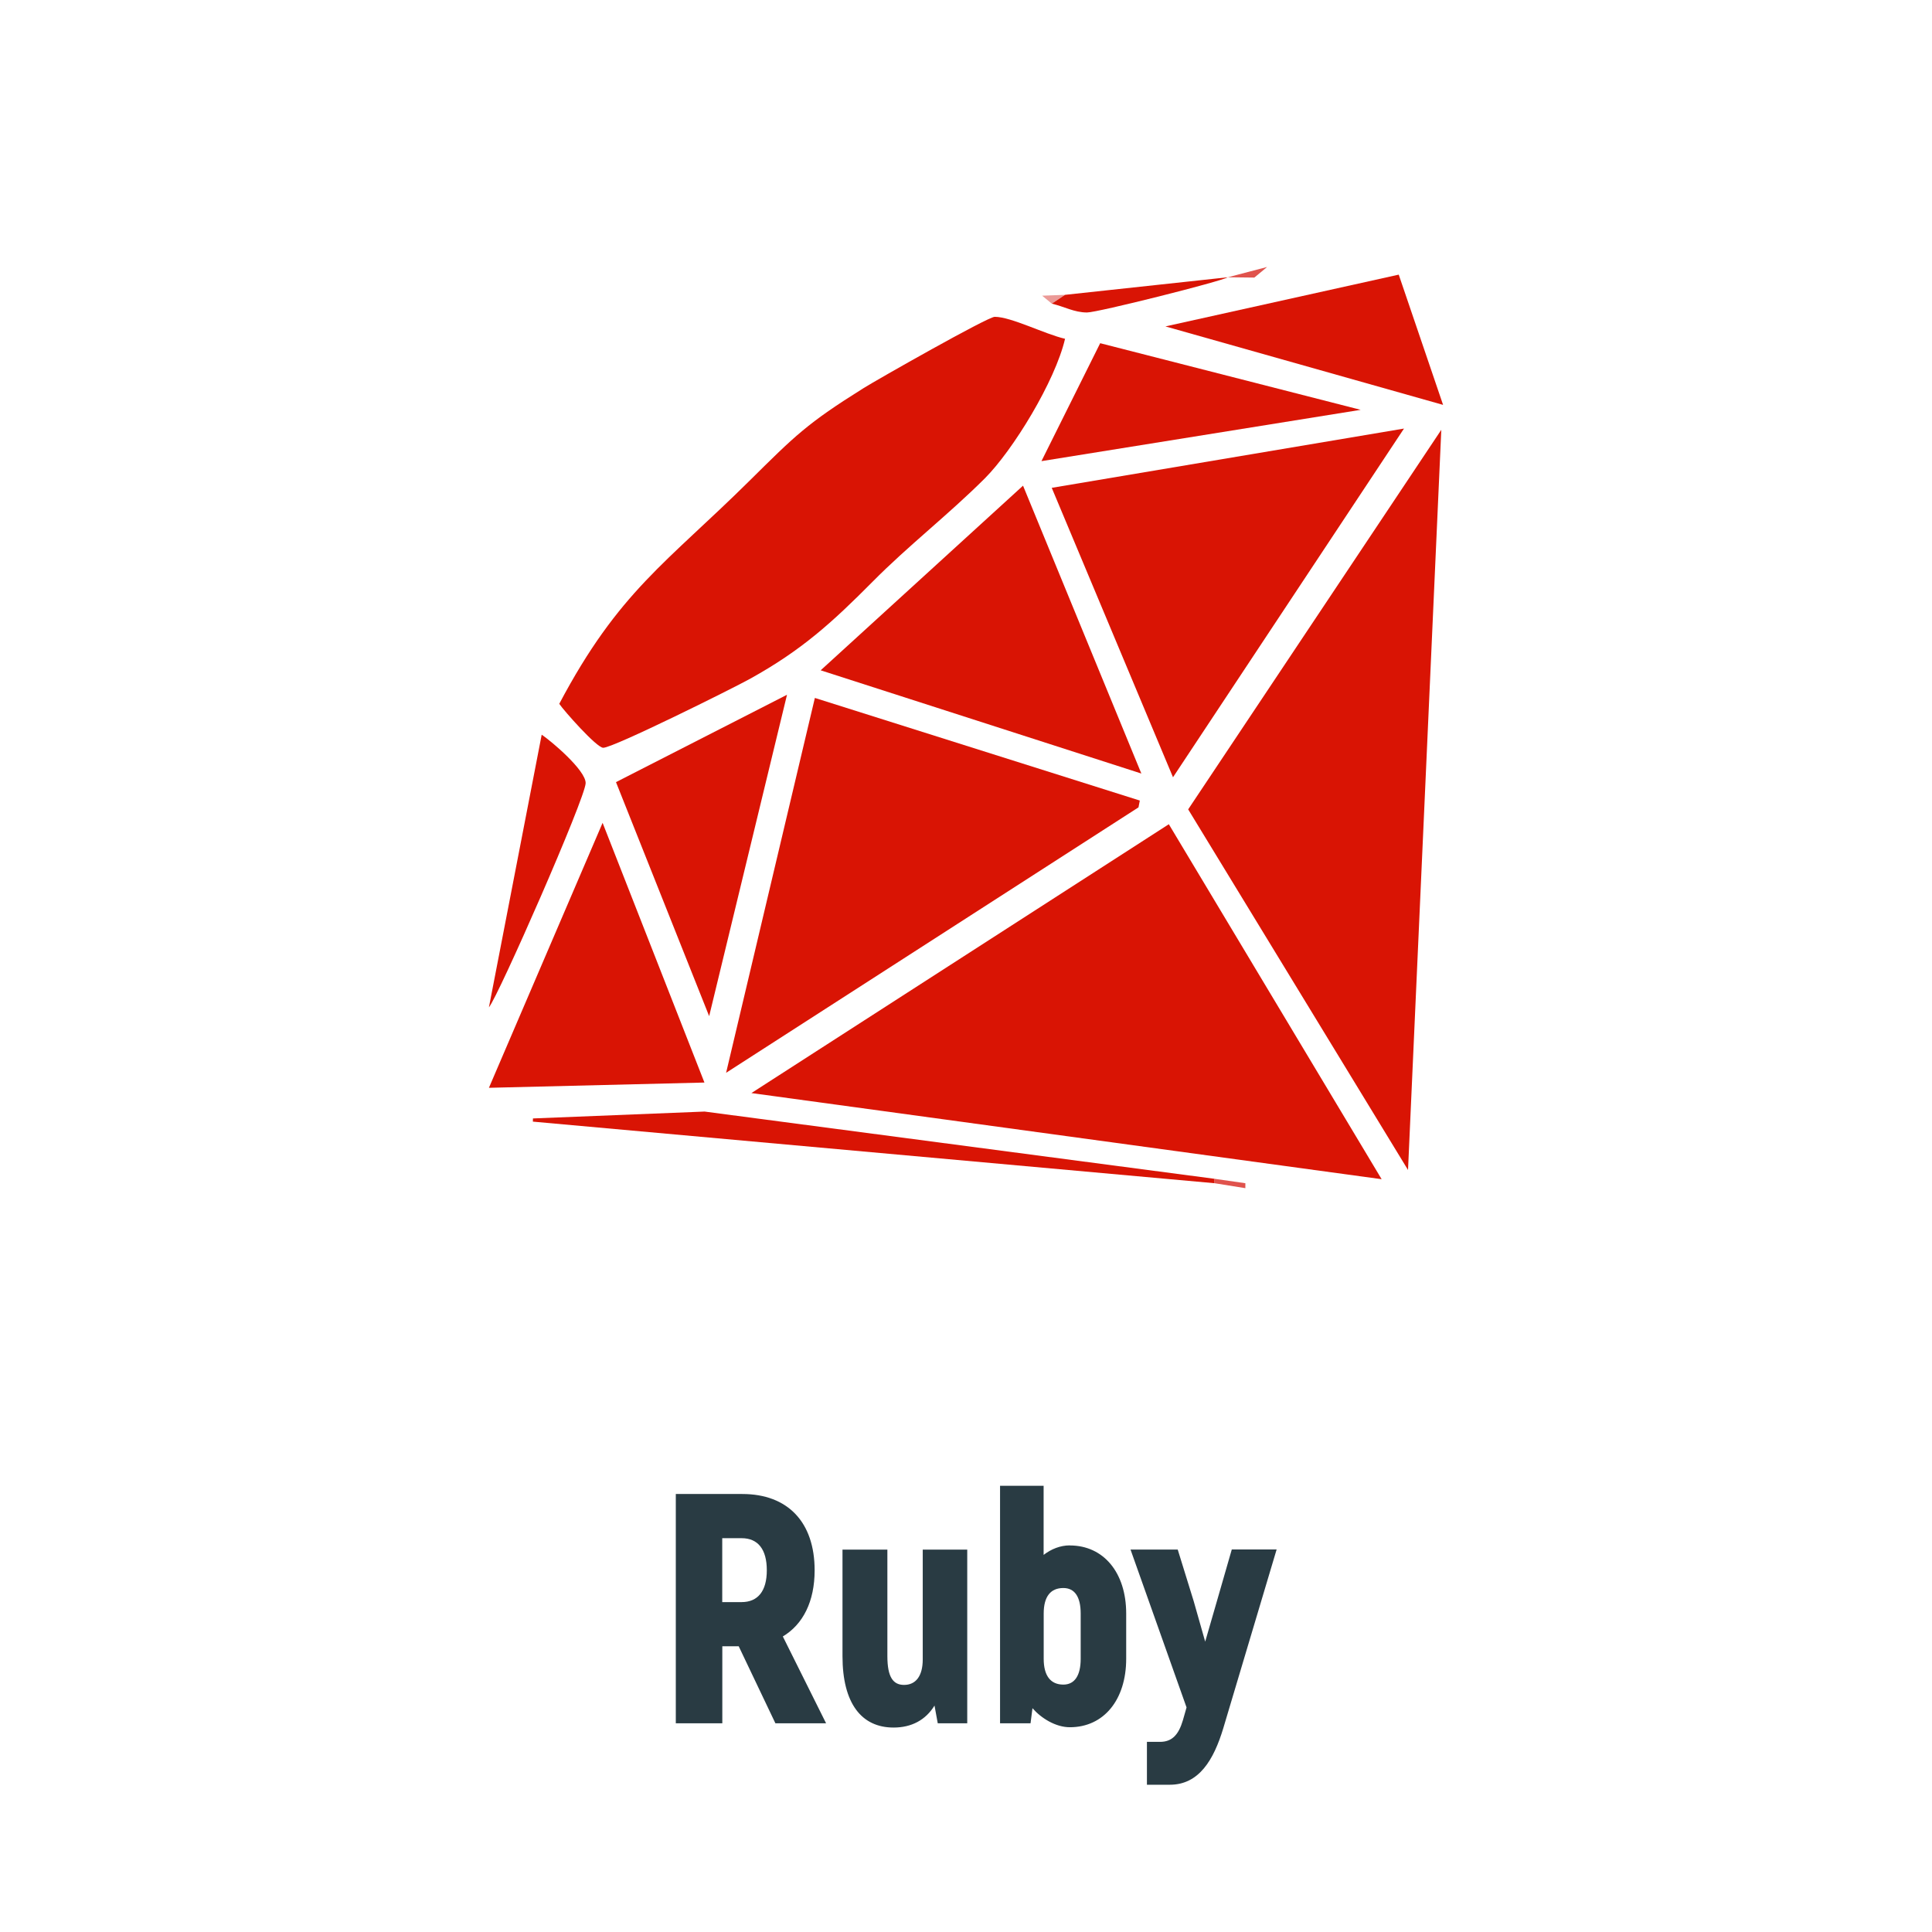
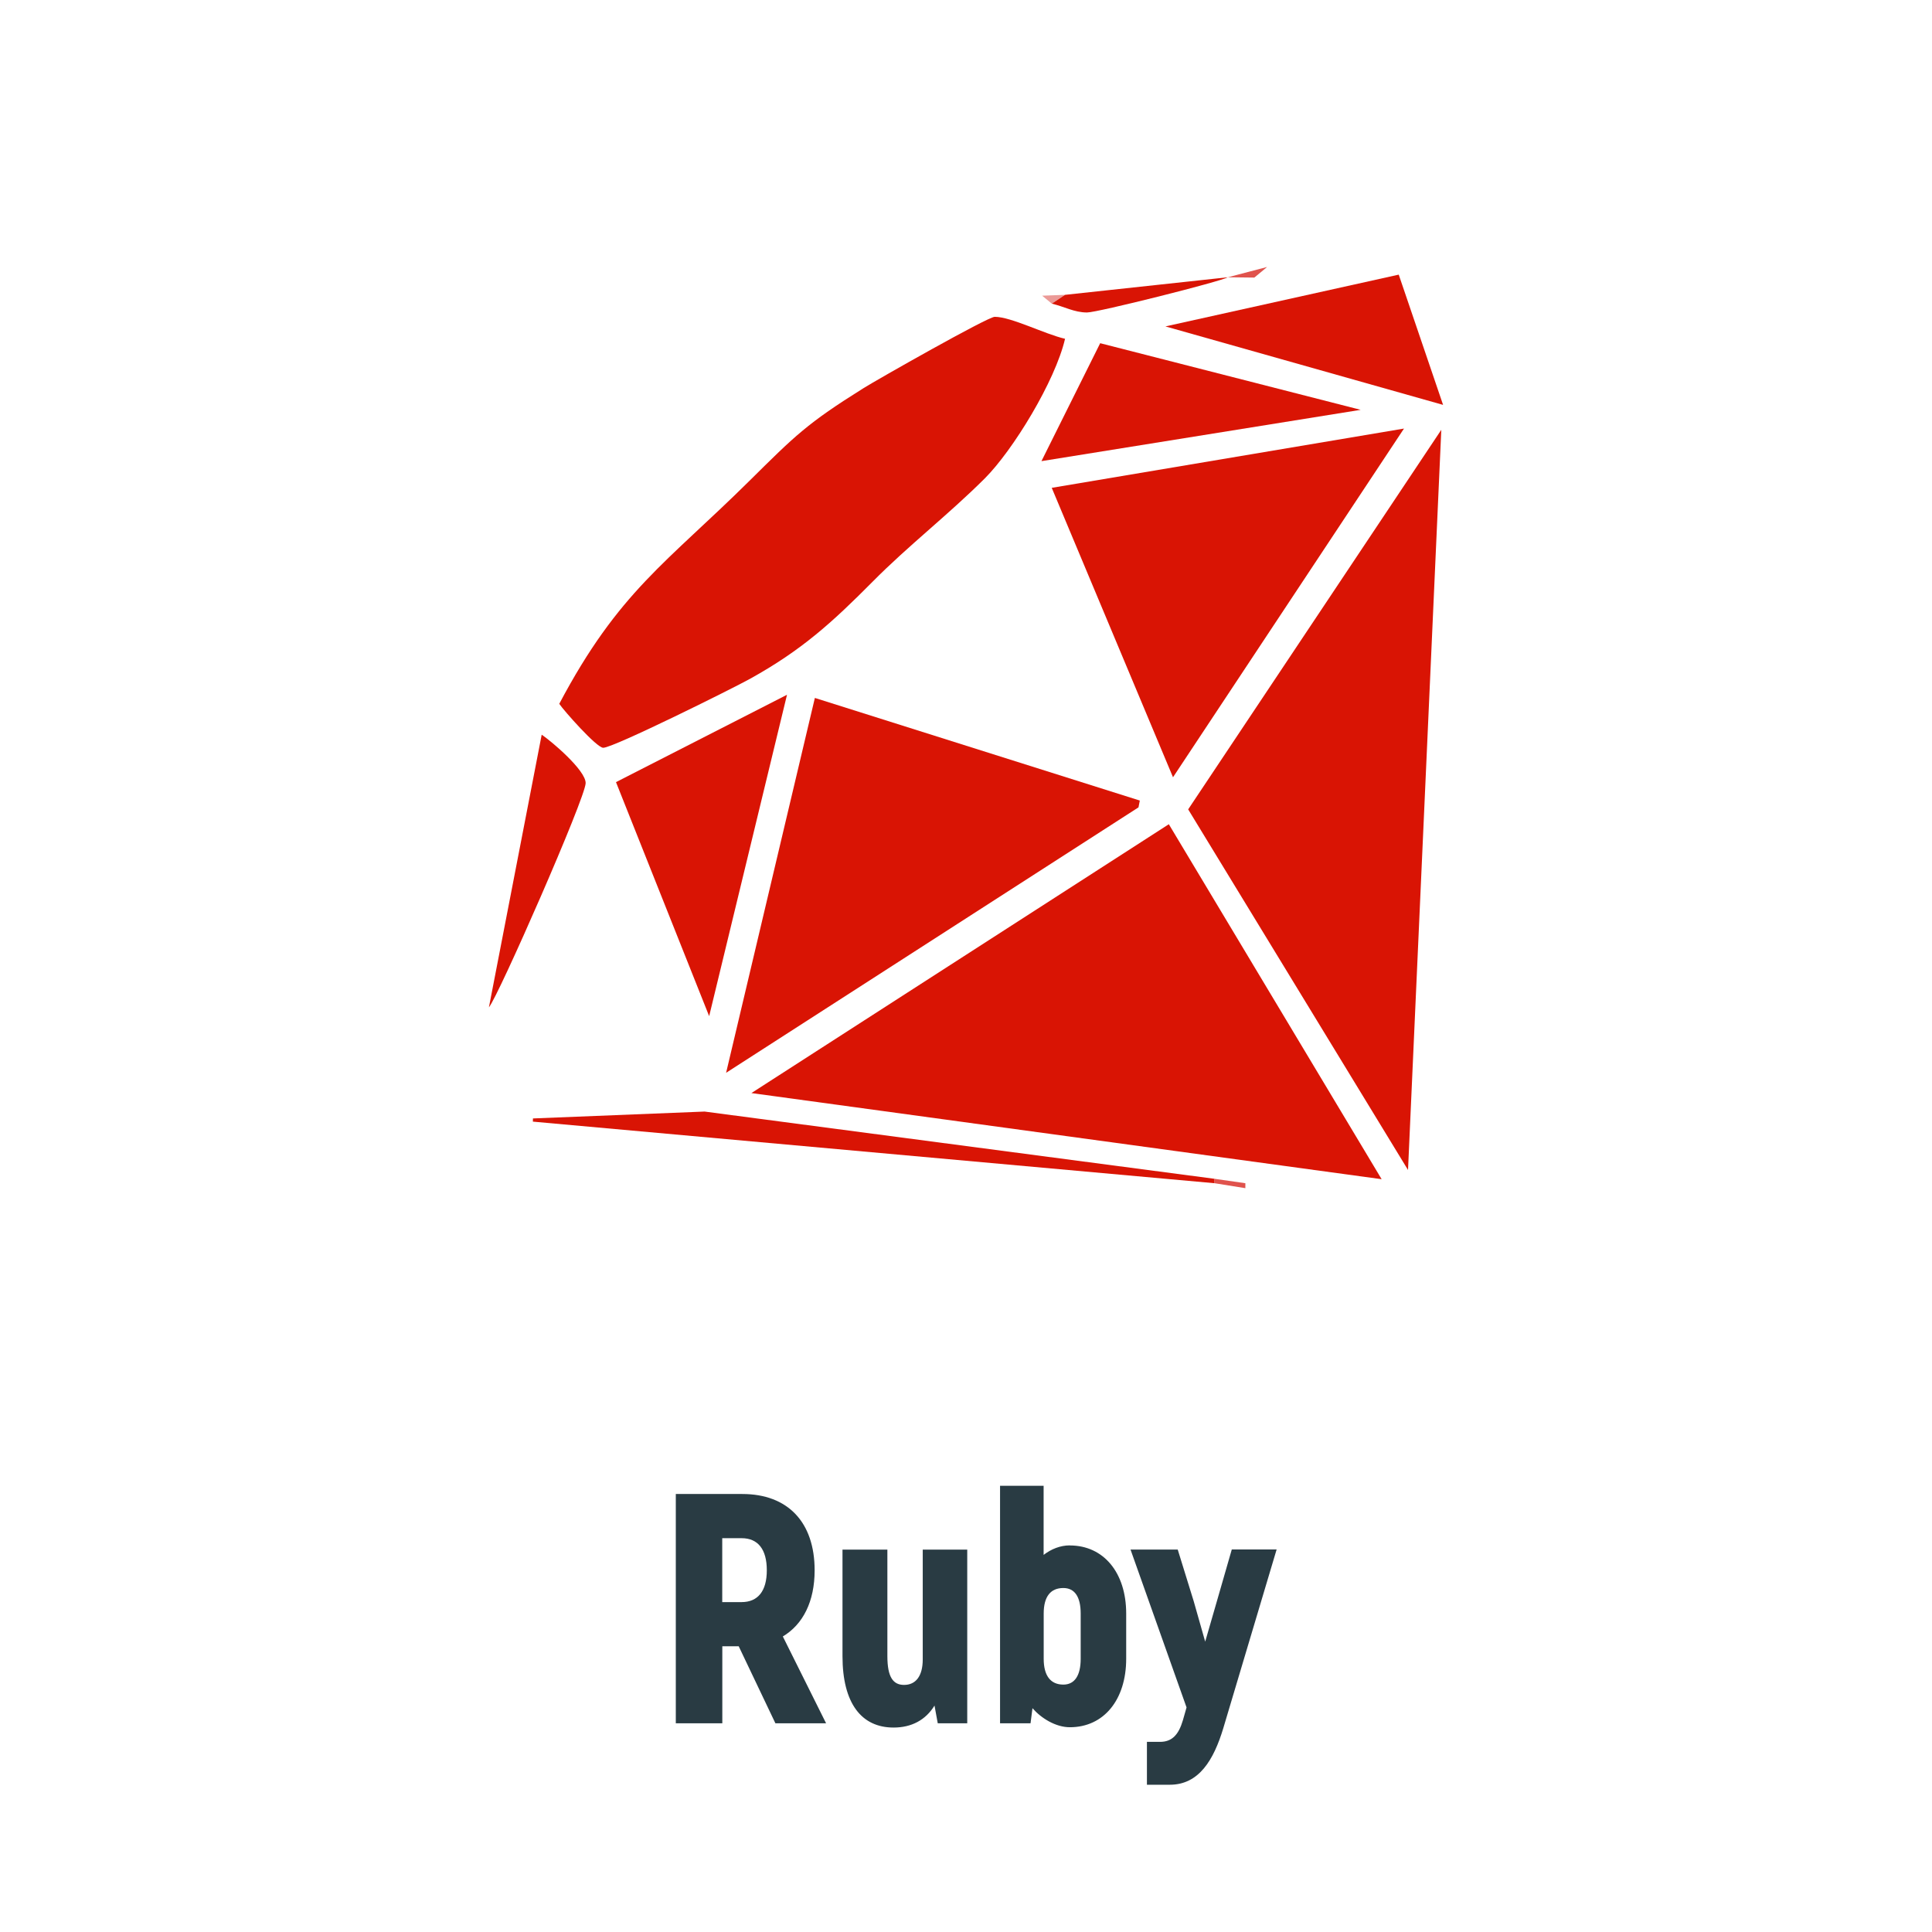
<svg xmlns="http://www.w3.org/2000/svg" xml:space="preserve" width="24.966mm" height="24.966mm" style="shape-rendering:geometricPrecision; text-rendering:geometricPrecision; image-rendering:optimizeQuality; fill-rule:evenodd; clip-rule:evenodd" viewBox="0 0 24.966 24.966">
  <defs>
    <style type="text/css">
   
    .fil0 {fill:none}
    .fil2 {fill:#D91404}
    .fil1 {fill:#E0534D}
    .fil3 {fill:#EB9A97}
    .fil4 {fill:#293B43;fill-rule:nonzero}
   
  </style>
  </defs>
  <g id="Слой_x0020_1">
-     <rect class="fil0" y="9.85255e-005" width="24.966" height="24.966" />
    <polygon class="fil1" points="15.866,3.583 16.209,3.587 16.374,3.45 " />
    <polygon class="fil2" points="15.06,4.218 18.648,5.232 18.075,3.549 " />
    <polygon class="fil3" points="13.592,3.924 13.763,3.81 13.467,3.821 " />
-     <path class="fil2" d="M13.763 3.81l-0.171 0.114c0.16,0.037 0.289,0.114 0.455,0.114 0.139,0 1.735,-0.402 1.819,-0.455l-2.103 0.227z" />
+     <path class="fil2" d="M13.763 3.81l-0.171 0.114c0.16,0.037 0.289,0.114 0.455,0.114 0.139,0 1.735,-0.402 1.819,-0.455z" />
    <polygon class="fil2" points="13.458,5.959 17.583,5.296 14.217,4.435 " />
    <polygon class="fil2" points="15.354,10.459 18.195,15.119 18.625,5.554 " />
    <path class="fil2" d="M7.227 9.095c0.058,0.087 0.483,0.568 0.568,0.568 0.133,0 1.679,-0.77 1.895,-0.89 0.674,-0.373 1.068,-0.734 1.586,-1.256 0.461,-0.466 0.979,-0.865 1.45,-1.335 0.364,-0.364 0.909,-1.255 1.037,-1.804 -0.264,-0.061 -0.696,-0.284 -0.909,-0.284 -0.09,0 -1.518,0.811 -1.694,0.921 -0.731,0.457 -0.885,0.614 -1.474,1.197 -1.074,1.063 -1.689,1.428 -2.459,2.883z" />
-     <polygon class="fil2" points="10.605,8.662 14.749,9.996 13.22,6.276 " />
    <polygon class="fil2" points="13.591,6.304 15.158,10.044 18.143,5.538 " />
    <path class="fil2" d="M6.318 13.017c0.118,-0.136 1.25,-2.712 1.25,-2.898 0,-0.167 -0.444,-0.542 -0.568,-0.625l-0.682 3.523z" />
    <polygon class="fil2" points="10.17,8.978 7.96,10.107 9.164,13.131 " />
    <polygon class="fil2" points="14.712,10.433 14.729,10.345 10.53,9.019 9.383,13.863 " />
-     <polygon class="fil2" points="9.103,13.989 7.787,10.633 6.318,14.057 " />
    <polygon class="fil2" points="15.695,15.29 15.695,15.233 9.105,14.364 6.887,14.453 6.886,14.494 " />
    <polygon class="fil2" points="9.71,14.125 17.854,15.238 15.104,10.651 " />
    <polygon class="fil1" points="15.695,15.233 15.695,15.29 16.093,15.354 16.093,15.29 " />
    <path class="fil4" d="M10.019 22.269l0.656 0 -0.559 -1.122c0.262,-0.157 0.411,-0.453 0.411,-0.855 0,-0.622 -0.347,-0.986 -0.935,-0.986l-0.859 0 0 2.963 0.601 0 0 -0.995 0.212 0 0.474 0.995zm-0.686 -2.392l0.25 0c0.212,0 0.326,0.144 0.326,0.415 0,0.267 -0.114,0.411 -0.326,0.411l-0.25 0 0 -0.825zm2.591 0.148l0 1.418c0,0.22 -0.093,0.33 -0.241,0.33 -0.14,0 -0.216,-0.097 -0.216,-0.372l0 -1.376 -0.58 0 0 1.376c0,0.61 0.245,0.923 0.66,0.923 0.233,0 0.415,-0.098 0.529,-0.284l0.042 0.229 0.381 0 0 -2.244 -0.576 0zm1.901 -0.055c-0.123,0 -0.241,0.047 -0.339,0.123l0 -0.893 -0.563 0 0 3.069 0.394 0 0.025 -0.195c0.114,0.131 0.301,0.246 0.483,0.246 0.44,0 0.728,-0.356 0.728,-0.885l0 -0.584c0,-0.529 -0.292,-0.88 -0.728,-0.88zm0.14 1.465c0,0.22 -0.08,0.334 -0.224,0.334 -0.165,0 -0.254,-0.114 -0.254,-0.334l0 -0.584c0,-0.22 0.089,-0.33 0.254,-0.33 0.144,0 0.224,0.11 0.224,0.33l0 0.584zm1.952 -1.41l-0.195 0.677 -0.148 0.512 -0.148 -0.521 -0.207 -0.669 -0.61 0 0.724 2.04 -0.047 0.165c-0.055,0.187 -0.14,0.28 -0.296,0.28l-0.169 0 0 0.554 0.296 0c0.377,0 0.567,-0.322 0.69,-0.728l0.69 -2.312 -0.58 0z" />
  </g>
</svg>